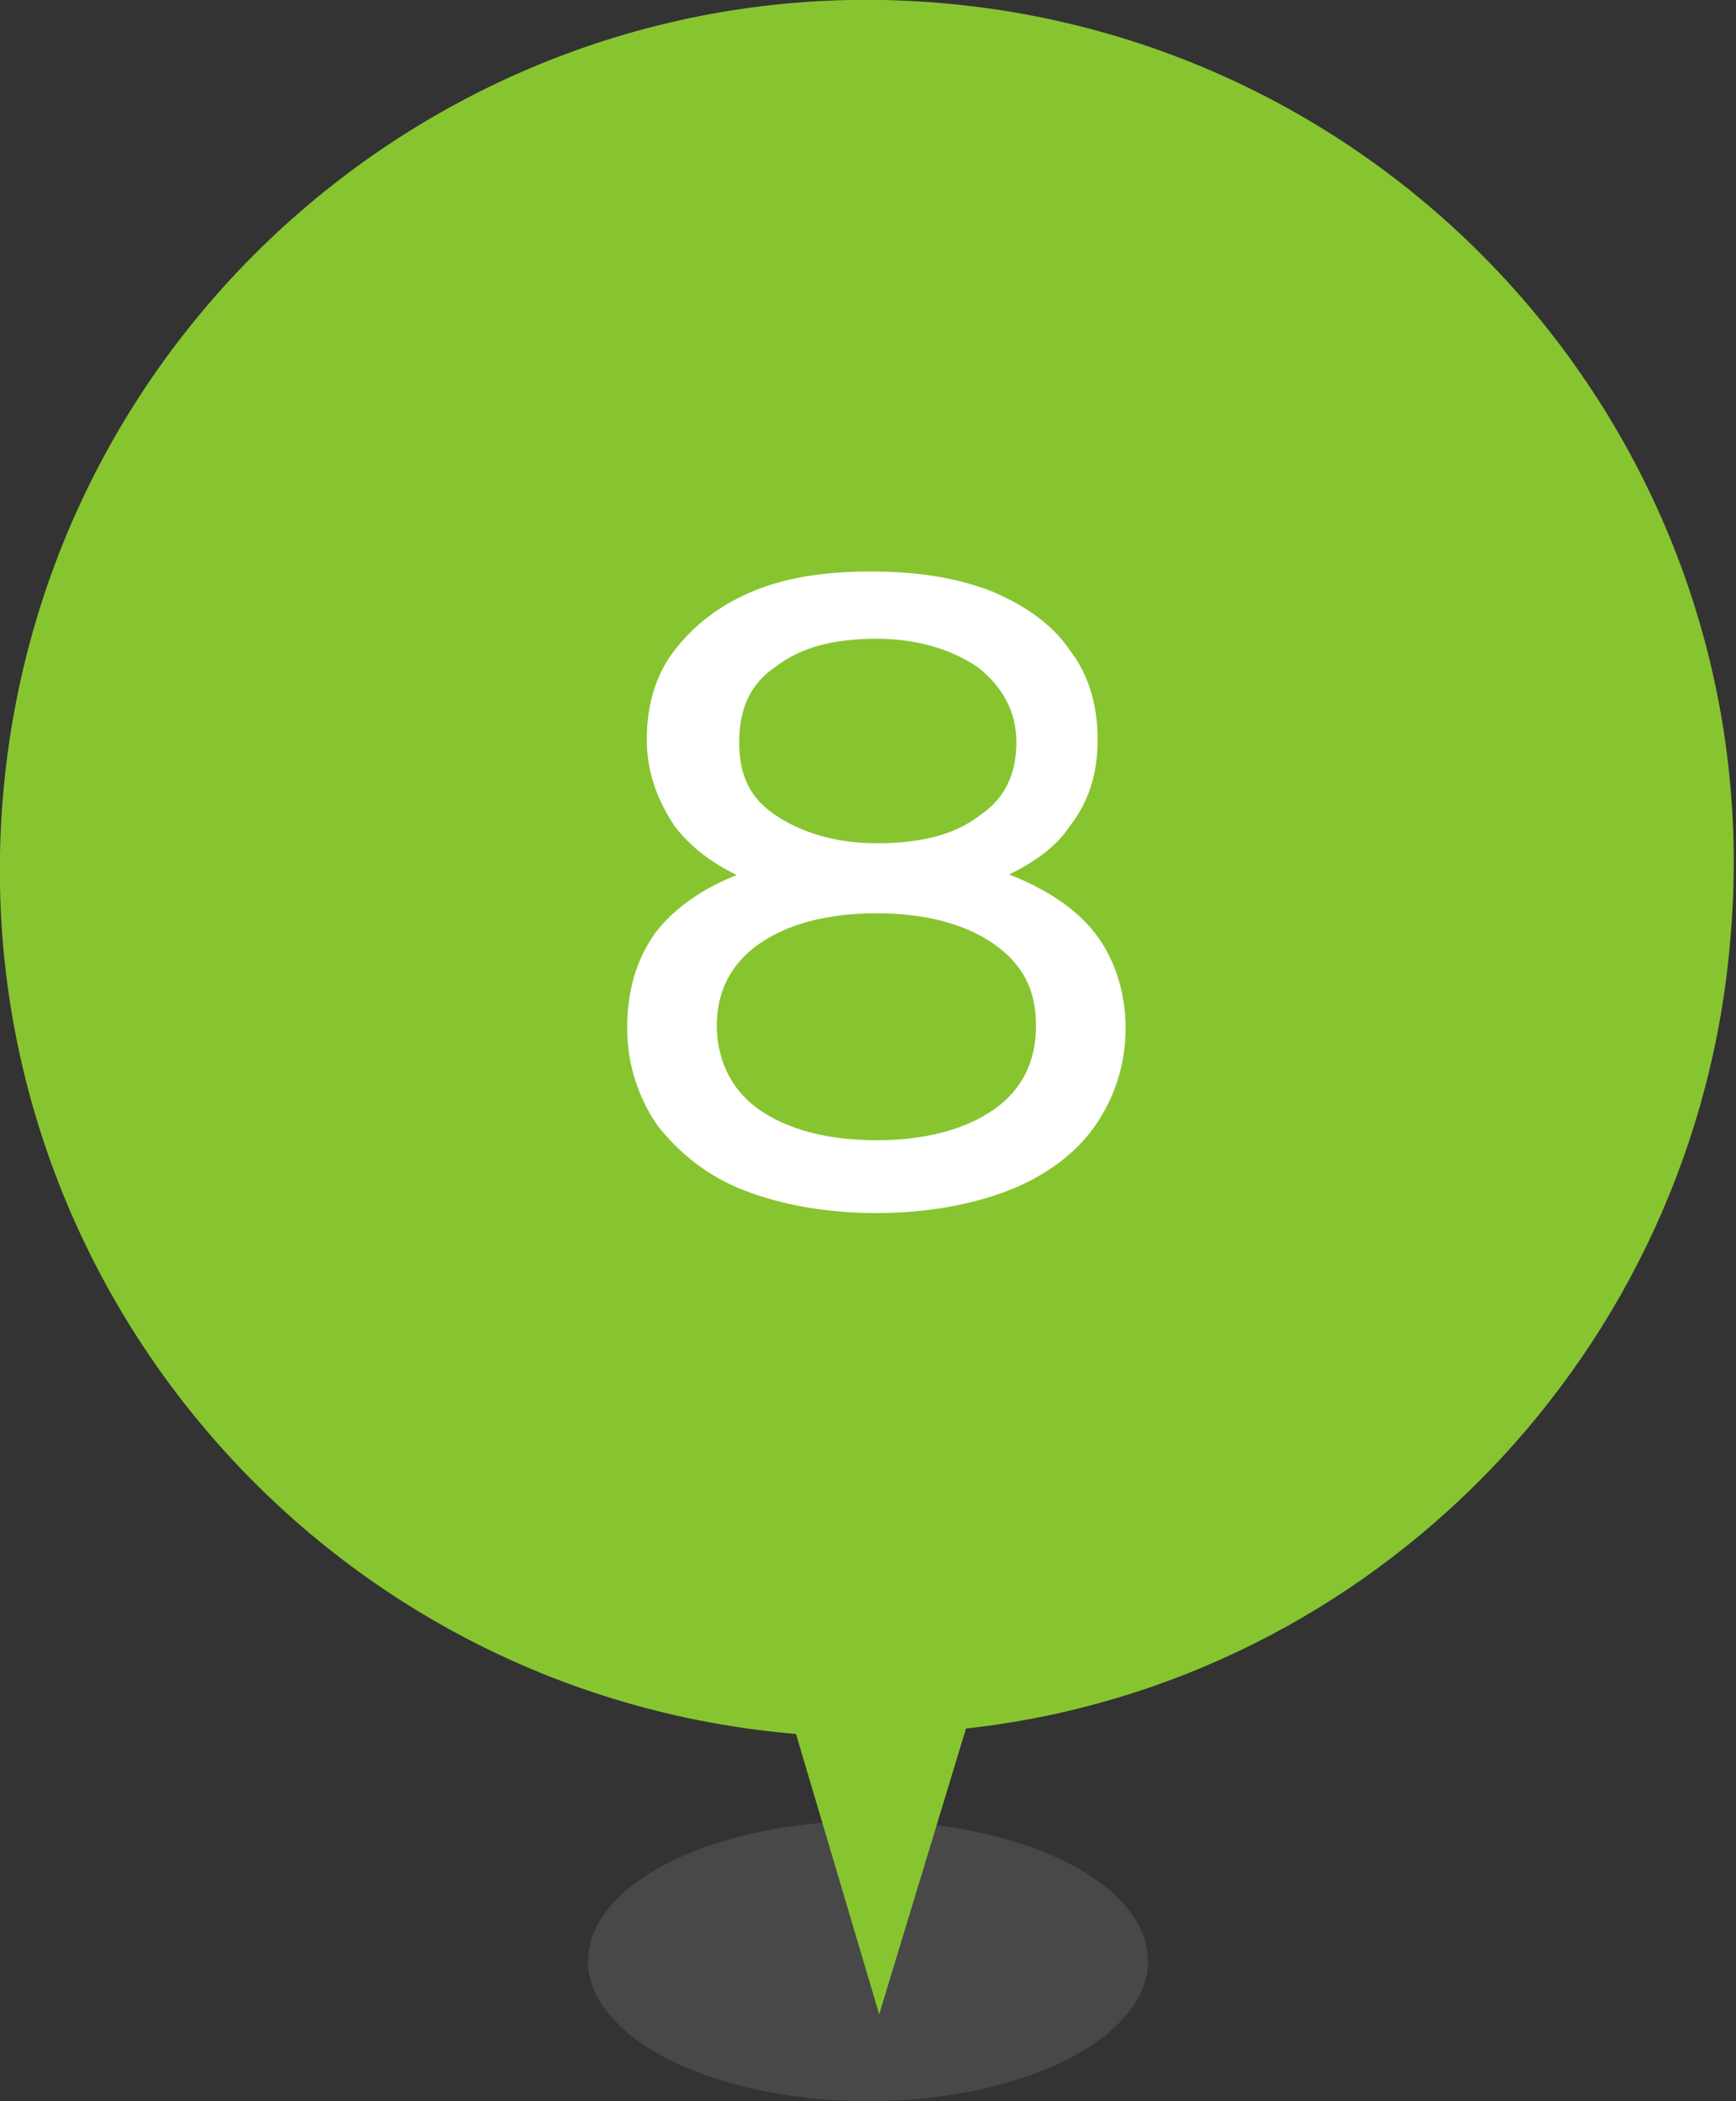
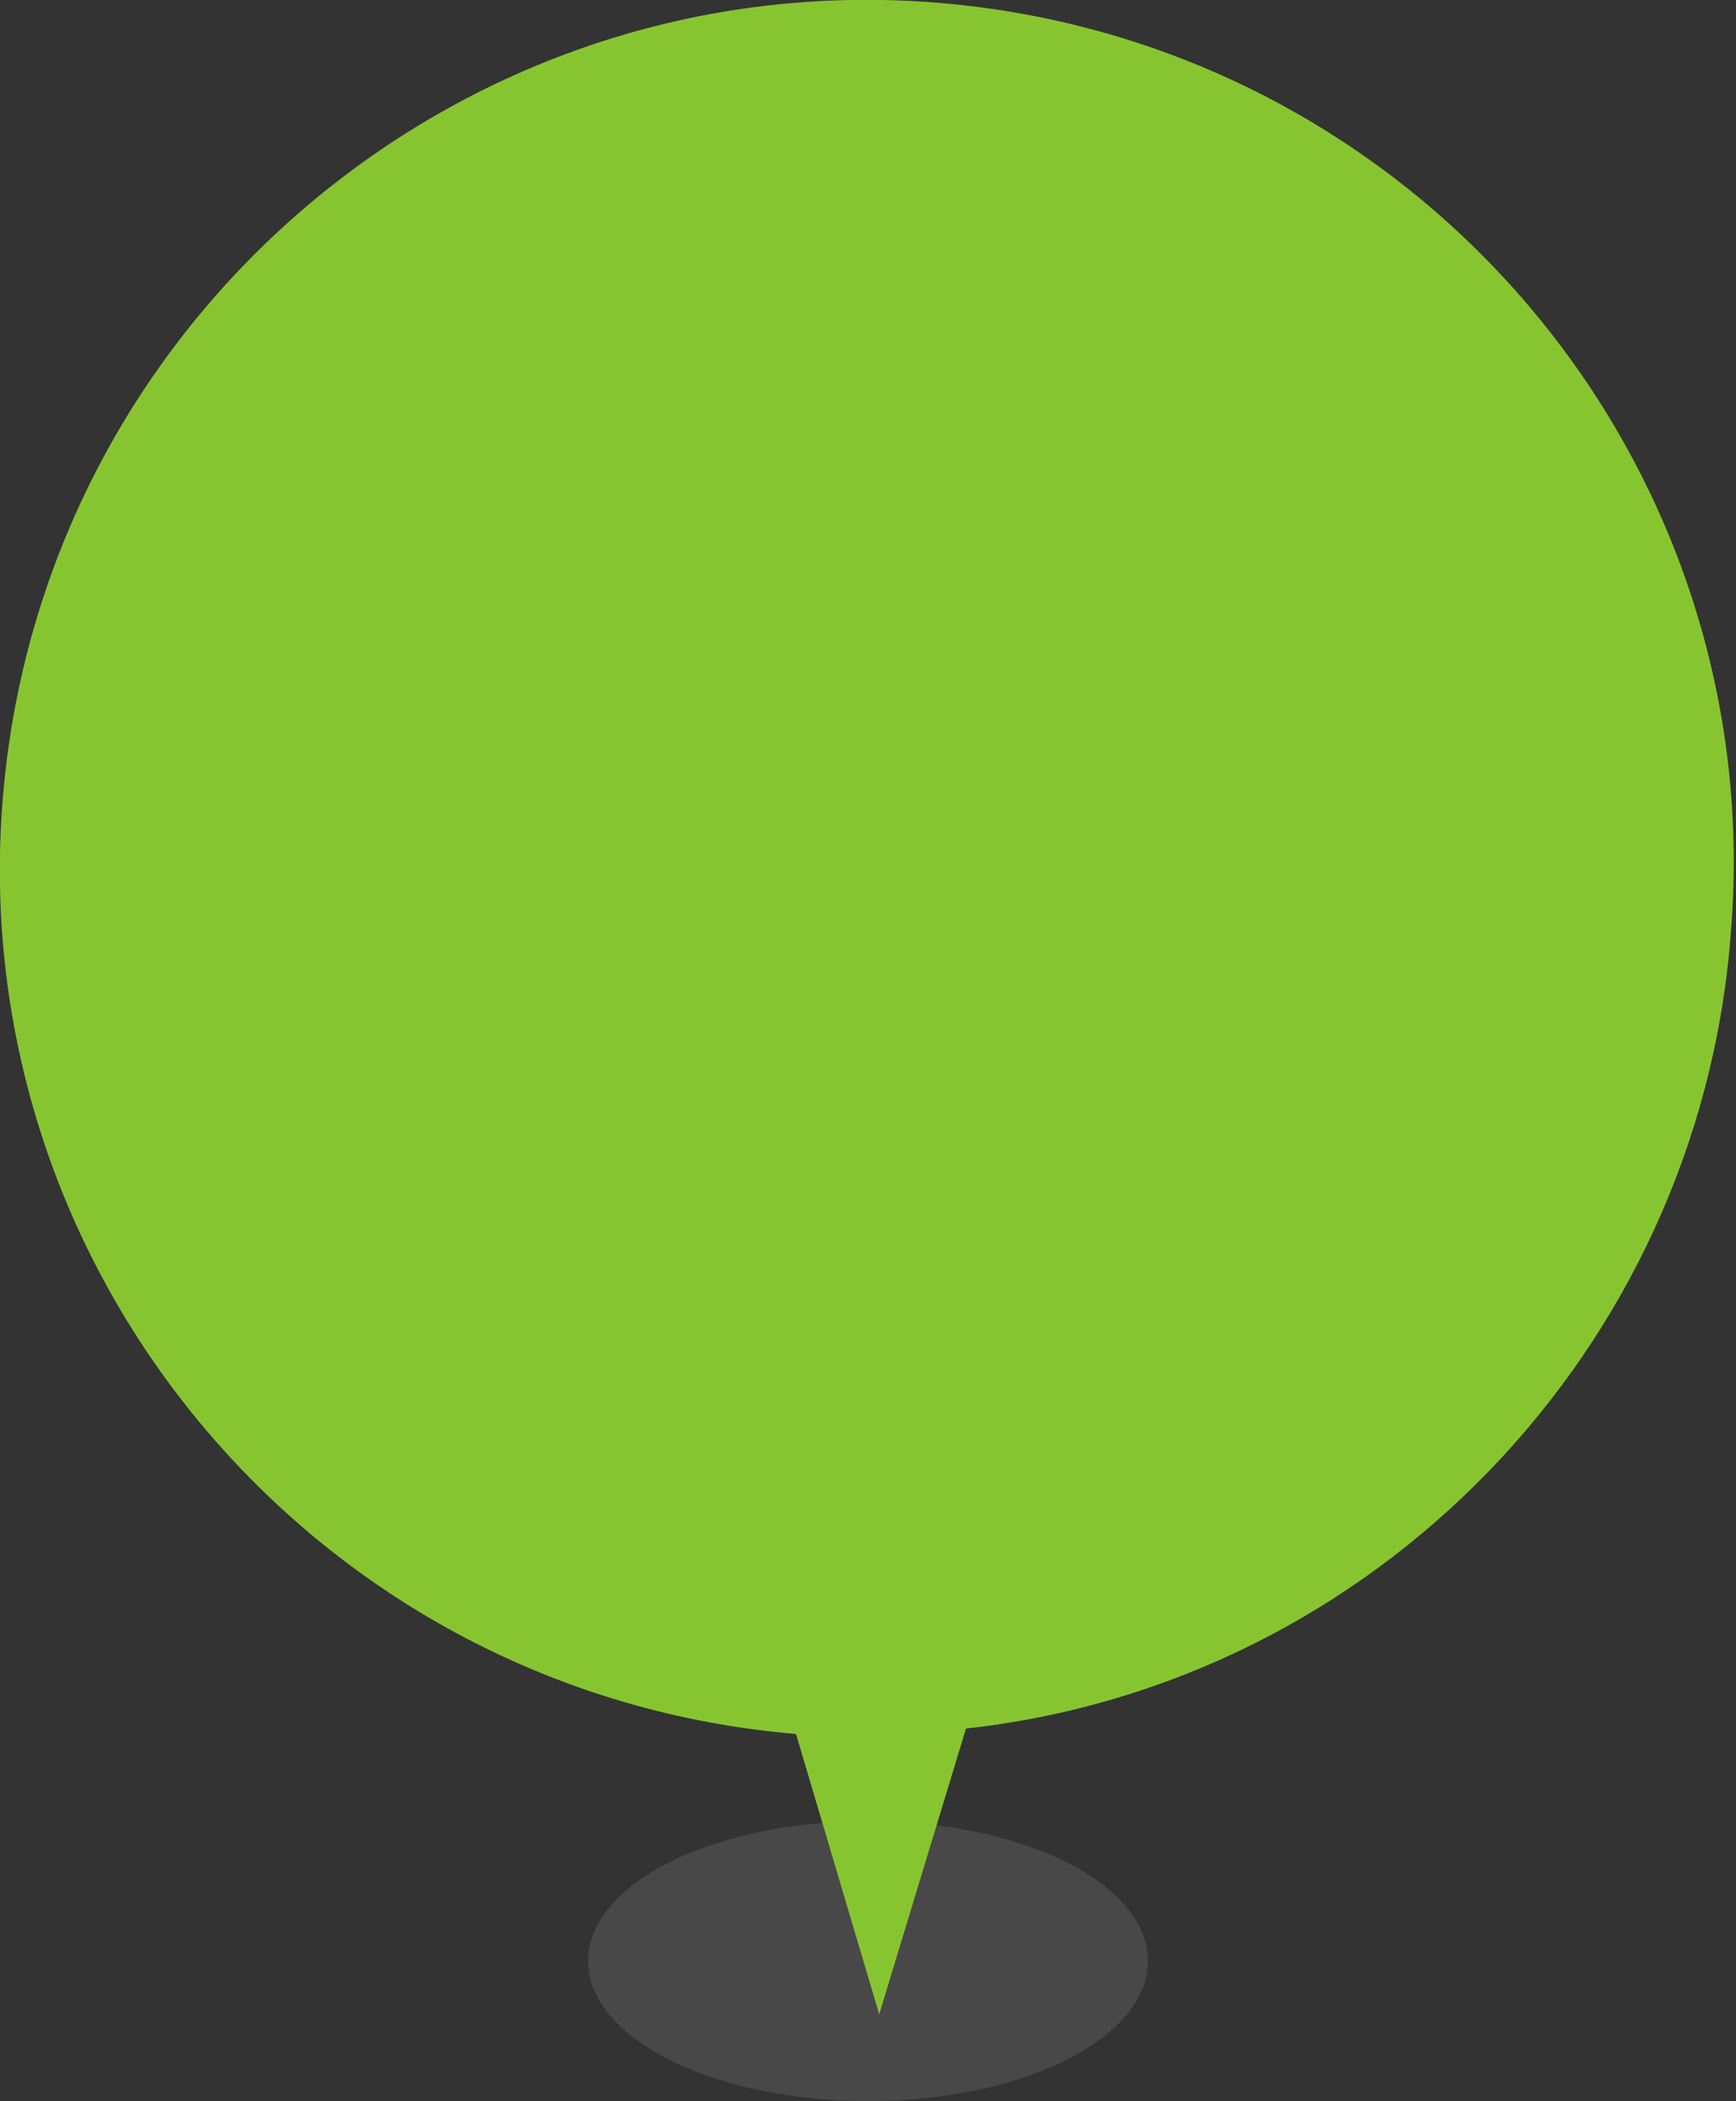
<svg xmlns="http://www.w3.org/2000/svg" id="_レイヤー_1" data-name="レイヤー 1" version="1.1" viewBox="0 0 62 75">
  <rect x="0" y="0" width="62" height="75" fill="#333333" stroke="none" />
  <defs>
    <style>
      .cls-1, .cls-2 {
        isolation: isolate;
      }

      .cls-3 {
        fill: #87c530;
      }

      .cls-3, .cls-4, .cls-2 {
        stroke-width: 0px;
      }

      .cls-4 {
        fill: #fff;
      }

      .cls-2 {
        fill: #686868;
        opacity: .4;
      }
    </style>
  </defs>
  <g id="_グループ_910" data-name="グループ 910">
    <ellipse id="_楕円形_90" data-name="楕円形 90" class="cls-2" cx="31" cy="70" rx="10" ry="5" />
    <path id="_合体_7" data-name="合体 7" class="cls-3" d="M28.5,61.9C11.4,60.5-1.3,45.5.1,28.5,1.5,11.4,16.5-1.3,33.5.1c17.1,1.4,29.8,16.4,28.3,33.4-1.2,14.7-12.7,26.6-27.3,28.2l-3.1,10.2-3-10.1Z" />
    <g class="cls-1">
-       <path class="cls-4" d="M31.3,43.3c-1.8,0-3.4-.3-4.7-.8s-2.3-1.3-3.1-2.3c-.7-1-1.1-2.2-1.1-3.5s.3-2.4,1-3.4c.7-.9,1.7-1.6,3-2.1,1.3-.5,2.9-.7,4.8-.7s3.5.2,4.8.7c1.3.5,2.4,1.2,3.1,2.1.7.9,1.1,2.1,1.1,3.4s-.4,2.5-1.1,3.5c-.7,1-1.8,1.8-3.1,2.3-1.3.5-2.9.8-4.7.8ZM31.3,32.2c-1.7,0-3.2-.2-4.4-.7-1.2-.5-2.1-1.1-2.8-2-.6-.9-1-1.9-1-3.1s.3-2.3,1-3.2c.7-.9,1.6-1.6,2.8-2.1,1.2-.5,2.6-.7,4.2-.7s3,.2,4.3.7c1.2.5,2.2,1.2,2.8,2.1.7.9,1,2,1,3.2s-.3,2.2-1,3.1c-.6.9-1.6,1.5-2.8,2s-2.7.7-4.4.7ZM31.3,40.7c1.8,0,3.2-.4,4.2-1.1,1-.7,1.5-1.7,1.5-3s-.5-2.2-1.5-2.9c-1-.7-2.4-1.1-4.2-1.1s-3.2.4-4.2,1.1c-1,.7-1.5,1.7-1.5,2.9s.5,2.3,1.5,3c1,.7,2.4,1.1,4.2,1.1ZM31.3,30.1c1.6,0,2.8-.3,3.7-1,.9-.6,1.3-1.5,1.3-2.6s-.5-2-1.4-2.7c-.9-.6-2.1-1-3.6-1s-2.7.3-3.6,1c-.9.6-1.3,1.5-1.3,2.7s.4,2,1.3,2.6c.9.6,2.1,1,3.6,1Z" />
-     </g>
+       </g>
  </g>
</svg>